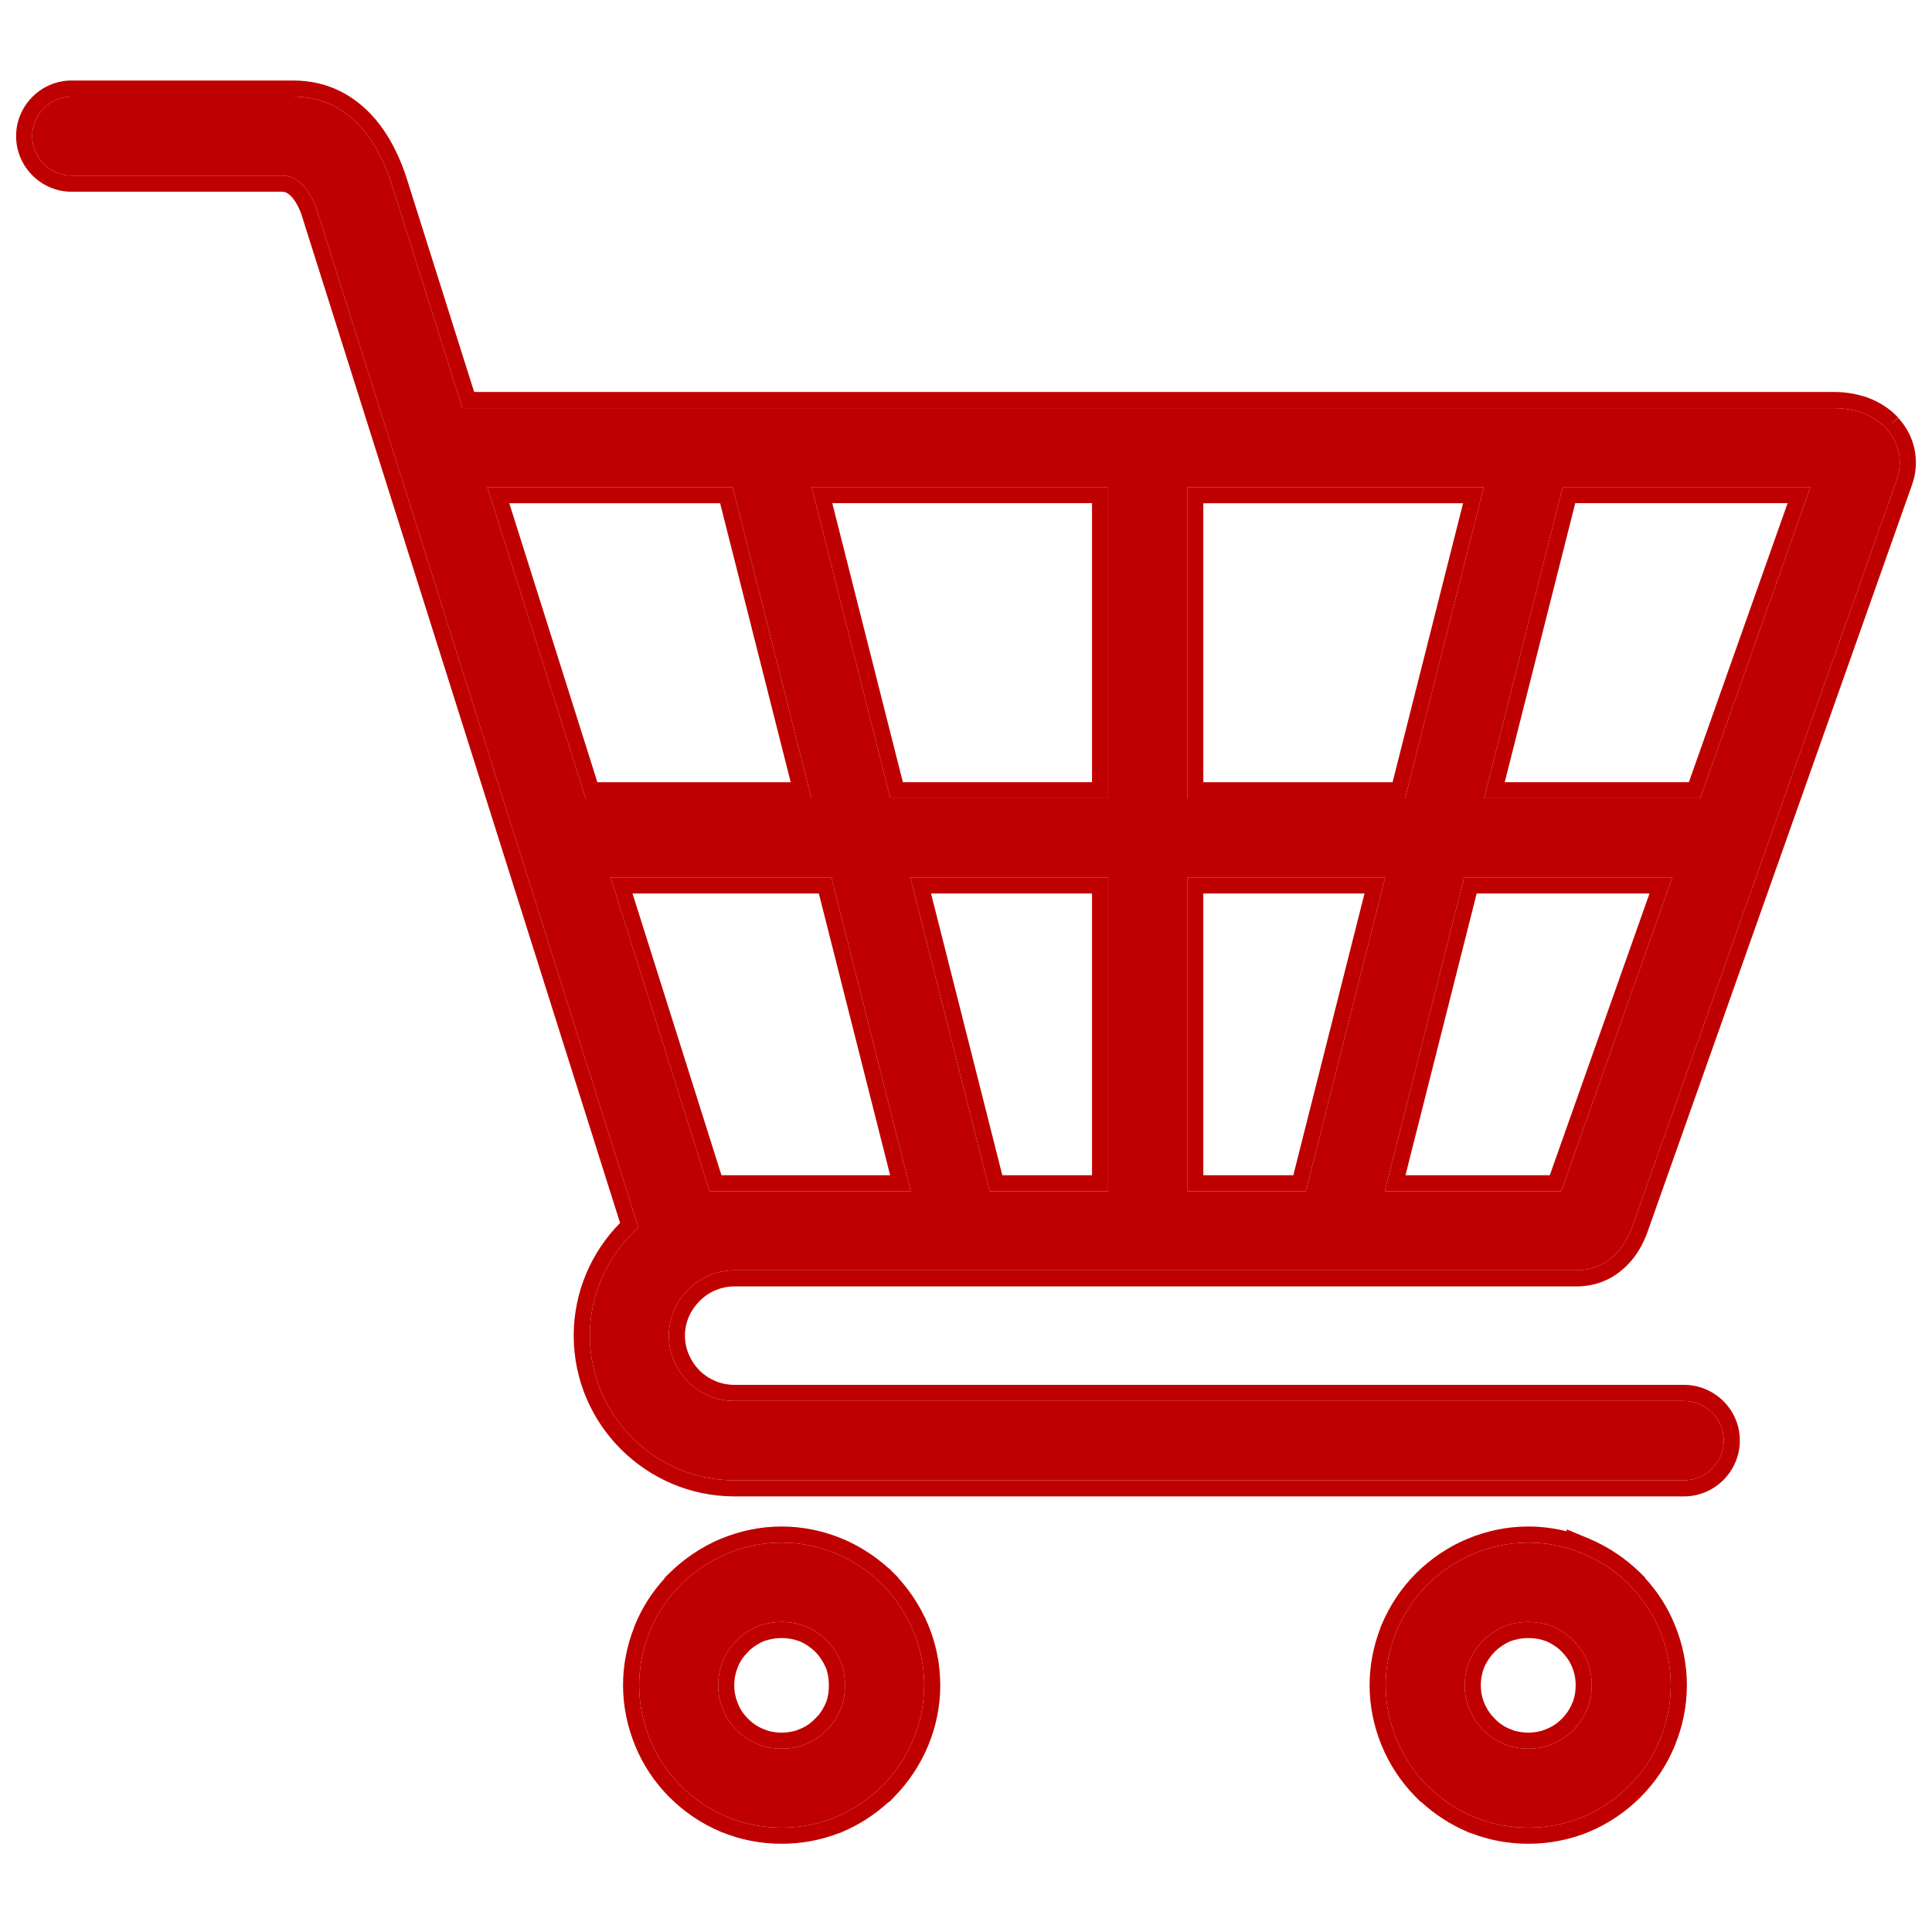
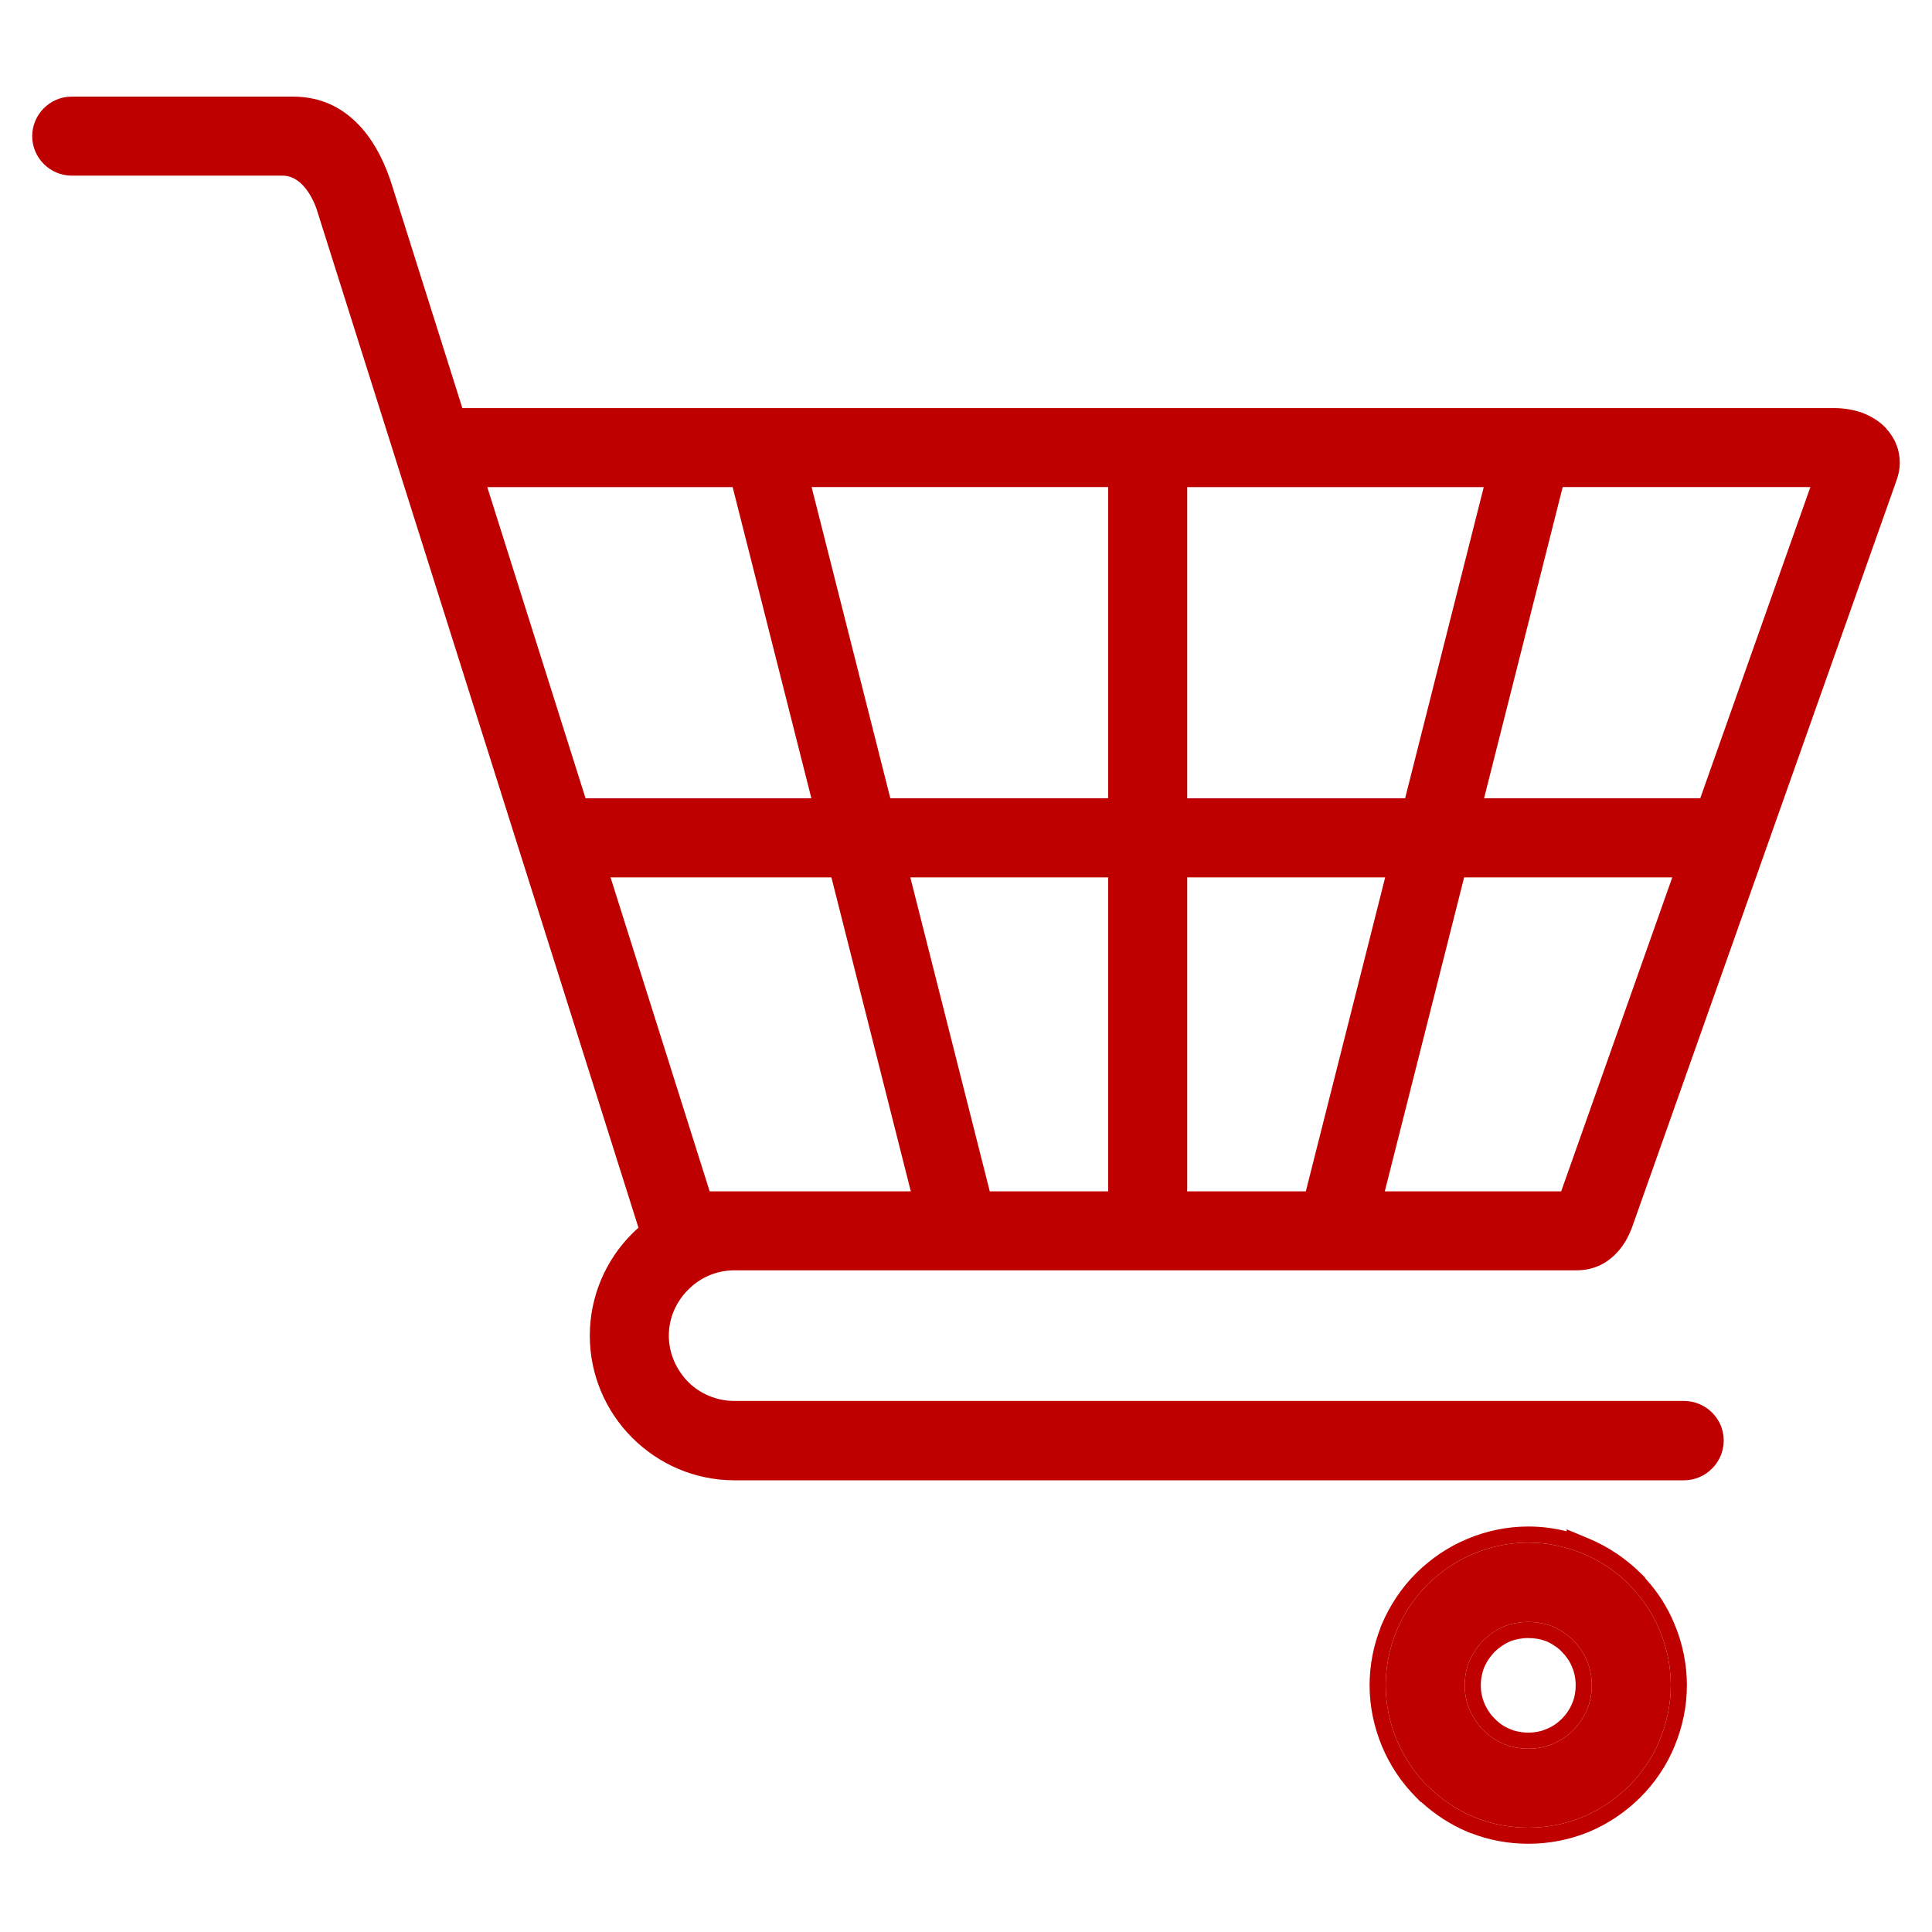
<svg xmlns="http://www.w3.org/2000/svg" width="60" height="60" viewBox="0 0 60 60" fill="none">
  <path fill-rule="evenodd" clip-rule="evenodd" d="M49.154 48.247C48.623 48.029 48.057 47.907 47.465 47.907C46.873 47.907 46.298 48.029 45.776 48.247C45.227 48.473 44.748 48.804 44.339 49.204L44.331 49.212C43.922 49.621 43.599 50.109 43.373 50.64V50.648C43.156 51.17 43.034 51.745 43.034 52.337C43.034 52.928 43.156 53.495 43.373 54.026C43.599 54.566 43.922 55.052 44.331 55.463H44.339C44.748 55.871 45.236 56.203 45.768 56.428H45.776C46.298 56.646 46.873 56.76 47.465 56.76C48.057 56.76 48.623 56.646 49.154 56.428C49.695 56.203 50.181 55.871 50.591 55.463C51 55.054 51.331 54.566 51.548 54.026C51.766 53.495 51.888 52.928 51.888 52.337C51.888 51.745 51.766 51.17 51.548 50.648C51.331 50.107 51 49.62 50.591 49.211V49.203C50.182 48.802 49.695 48.471 49.154 48.245V48.247ZM49.284 53.096C49.189 53.332 49.04 53.55 48.858 53.733C48.675 53.915 48.457 54.064 48.213 54.159V54.167C47.987 54.255 47.734 54.308 47.465 54.308C47.197 54.308 46.934 54.255 46.707 54.167V54.159C46.463 54.064 46.246 53.915 46.071 53.733H46.063C45.888 53.55 45.74 53.332 45.636 53.088C45.54 52.862 45.488 52.609 45.488 52.34C45.488 52.072 45.54 51.809 45.636 51.582C45.74 51.338 45.888 51.129 46.063 50.946L46.071 50.938C46.254 50.763 46.463 50.617 46.707 50.511C46.933 50.424 47.185 50.371 47.465 50.371C47.745 50.371 47.996 50.424 48.223 50.511C48.459 50.615 48.676 50.763 48.859 50.938V50.946C49.042 51.129 49.19 51.346 49.286 51.582C49.382 51.808 49.434 52.062 49.434 52.34C49.434 52.619 49.382 52.871 49.286 53.098L49.284 53.096Z" fill="#BF0000" />
  <path fill-rule="evenodd" clip-rule="evenodd" d="M44.339 49.204C44.748 48.804 45.227 48.473 45.776 48.247C46.298 48.029 46.873 47.907 47.465 47.907C47.874 47.907 48.272 47.966 48.654 48.074C48.823 48.122 48.988 48.179 49.15 48.245C49.151 48.246 49.152 48.246 49.154 48.247C49.154 48.247 49.153 48.247 49.154 48.247L49.154 48.245C49.154 48.245 49.154 48.245 49.154 48.245C49.155 48.246 49.157 48.246 49.158 48.247C49.329 48.319 49.495 48.401 49.654 48.492C49.998 48.689 50.313 48.93 50.591 49.203V49.211C51 49.62 51.331 50.107 51.548 50.648C51.766 51.17 51.888 51.745 51.888 52.337C51.888 52.928 51.766 53.495 51.548 54.026C51.331 54.566 51 55.054 50.591 55.463C50.181 55.871 49.695 56.203 49.154 56.428C48.623 56.646 48.057 56.76 47.465 56.76C46.873 56.76 46.298 56.646 45.776 56.428H45.768C45.236 56.203 44.748 55.871 44.339 55.463H44.331C43.922 55.052 43.599 54.566 43.373 54.026C43.156 53.495 43.034 52.928 43.034 52.337C43.034 51.745 43.156 51.17 43.373 50.648V50.64C43.599 50.109 43.922 49.621 44.331 49.212L44.339 49.204ZM42.873 50.551V50.538L42.913 50.444C43.163 49.857 43.521 49.315 43.977 48.859L43.989 48.847C44.439 48.406 44.971 48.038 45.585 47.785C46.165 47.543 46.805 47.407 47.465 47.407C47.874 47.407 48.272 47.46 48.654 47.556V47.495L49.347 47.784C49.949 48.035 50.489 48.403 50.941 48.846L51.091 48.993V49.01C51.477 49.43 51.794 49.919 52.011 50.458C52.252 51.038 52.388 51.678 52.388 52.337C52.388 52.998 52.252 53.628 52.012 54.214C51.767 54.82 51.398 55.363 50.944 55.816L50.944 55.817C50.489 56.27 49.949 56.638 49.347 56.89L49.344 56.891C48.753 57.133 48.122 57.26 47.465 57.26C46.845 57.26 46.238 57.147 45.679 56.928H45.666L45.573 56.889C45.045 56.665 44.559 56.349 44.138 55.963H44.123L43.977 55.816C43.521 55.358 43.162 54.818 42.912 54.218L42.911 54.215C42.671 53.629 42.534 52.998 42.534 52.337C42.534 51.712 42.656 51.106 42.873 50.551ZM49.286 53.097C49.287 53.096 49.288 53.094 49.288 53.092C49.36 52.92 49.407 52.733 49.426 52.531C49.431 52.469 49.434 52.405 49.434 52.34C49.434 52.062 49.382 51.808 49.286 51.582C49.19 51.346 49.042 51.129 48.859 50.946V50.938C48.676 50.763 48.459 50.615 48.223 50.511C47.996 50.424 47.745 50.371 47.465 50.371C47.185 50.371 46.933 50.424 46.707 50.511C46.463 50.617 46.254 50.763 46.071 50.938L46.063 50.946C45.888 51.129 45.74 51.338 45.636 51.582C45.54 51.809 45.488 52.072 45.488 52.34C45.488 52.609 45.54 52.862 45.636 53.088C45.74 53.332 45.888 53.55 46.063 53.733H46.071C46.246 53.915 46.463 54.064 46.707 54.159V54.167C46.934 54.255 47.197 54.308 47.465 54.308C47.734 54.308 47.987 54.255 48.213 54.167V54.159C48.457 54.064 48.675 53.915 48.858 53.733C48.917 53.673 48.973 53.61 49.024 53.544C49.13 53.408 49.218 53.259 49.282 53.102C49.283 53.1 49.283 53.099 49.284 53.097C49.284 53.097 49.284 53.097 49.284 53.097L49.286 53.097C49.286 53.097 49.286 53.098 49.286 53.097ZM48.859 52.815C48.907 52.673 48.934 52.516 48.934 52.34C48.934 52.126 48.894 51.939 48.825 51.777L48.822 51.77C48.754 51.601 48.645 51.439 48.506 51.3L48.432 51.226C48.311 51.124 48.175 51.038 48.032 50.974C47.862 50.909 47.675 50.871 47.465 50.871C47.253 50.871 47.065 50.91 46.897 50.974C46.719 51.052 46.562 51.161 46.42 51.295C46.282 51.441 46.172 51.599 46.096 51.777C46.028 51.94 45.988 52.136 45.988 52.34C45.988 52.543 46.028 52.73 46.096 52.893C46.156 53.033 46.235 53.163 46.33 53.279L46.433 53.387C46.558 53.518 46.715 53.625 46.889 53.694L47.023 53.746C47.161 53.785 47.312 53.808 47.465 53.808C47.614 53.808 47.758 53.786 47.891 53.748L48.031 53.694C48.205 53.626 48.365 53.518 48.504 53.379C48.643 53.24 48.752 53.078 48.821 52.908L48.859 52.815Z" fill="#BF0000" />
-   <path fill-rule="evenodd" clip-rule="evenodd" d="M25.961 48.247C25.439 48.029 24.864 47.907 24.272 47.907C23.681 47.907 23.114 48.029 22.583 48.247C22.043 48.473 21.557 48.804 21.146 49.204V49.212C20.738 49.621 20.406 50.109 20.189 50.64V50.648C19.971 51.17 19.849 51.745 19.849 52.337C19.849 52.928 19.971 53.495 20.189 54.026C20.406 54.566 20.738 55.052 21.146 55.463C21.555 55.871 22.043 56.203 22.583 56.428C23.114 56.646 23.681 56.76 24.272 56.76C24.864 56.76 25.439 56.646 25.961 56.428H25.969C26.5 56.203 26.988 55.871 27.396 55.463H27.405C27.805 55.054 28.136 54.566 28.362 54.026C28.58 53.495 28.701 52.928 28.701 52.337C28.701 51.745 28.58 51.17 28.362 50.648C28.135 50.107 27.805 49.62 27.405 49.211H27.396V49.203C26.988 48.802 26.5 48.471 25.959 48.245L25.961 48.247ZM26.1 53.096C25.996 53.332 25.856 53.55 25.673 53.733H25.665C25.49 53.915 25.272 54.064 25.029 54.159V54.167C24.803 54.255 24.549 54.308 24.27 54.308C23.992 54.308 23.748 54.255 23.522 54.167V54.159C23.279 54.064 23.061 53.915 22.878 53.733C22.695 53.55 22.547 53.332 22.451 53.088C22.356 52.862 22.303 52.609 22.303 52.34C22.303 52.072 22.356 51.809 22.451 51.582C22.547 51.338 22.695 51.129 22.878 50.946V50.938C23.061 50.763 23.279 50.617 23.514 50.511C23.742 50.424 24.002 50.371 24.272 50.371C24.542 50.371 24.803 50.424 25.03 50.511C25.274 50.615 25.483 50.763 25.666 50.938L25.674 50.946C25.857 51.129 25.996 51.346 26.101 51.582C26.197 51.808 26.241 52.062 26.241 52.34C26.241 52.619 26.197 52.871 26.101 53.098L26.1 53.096Z" fill="#BF0000" />
-   <path fill-rule="evenodd" clip-rule="evenodd" d="M22.583 48.247C23.114 48.029 23.681 47.907 24.272 47.907C24.829 47.907 25.37 48.015 25.867 48.209C25.898 48.221 25.929 48.233 25.959 48.246C25.959 48.246 25.959 48.246 25.959 48.246C25.96 48.246 25.96 48.247 25.961 48.247L25.959 48.245C25.96 48.246 25.961 48.246 25.962 48.246C25.962 48.246 25.962 48.246 25.962 48.246C25.992 48.259 26.022 48.272 26.052 48.285C26.556 48.509 27.011 48.825 27.396 49.203V49.211H27.405C27.805 49.62 28.135 50.107 28.362 50.648C28.58 51.17 28.701 51.745 28.701 52.337C28.701 52.928 28.58 53.495 28.362 54.026C28.136 54.566 27.805 55.054 27.405 55.463H27.396C26.988 55.871 26.5 56.203 25.969 56.428H25.961C25.439 56.646 24.864 56.76 24.272 56.76C23.681 56.76 23.114 56.646 22.583 56.428C22.043 56.203 21.555 55.871 21.146 55.463C20.738 55.052 20.406 54.566 20.189 54.026C19.971 53.495 19.849 52.928 19.849 52.337C19.849 51.745 19.971 51.17 20.189 50.648V50.64C20.406 50.109 20.738 49.621 21.146 49.212V49.204C21.557 48.804 22.043 48.473 22.583 48.247ZM20.646 49.012V48.994L20.797 48.846C21.25 48.405 21.788 48.037 22.39 47.785L22.393 47.784L22.393 47.784C22.98 47.544 23.611 47.407 24.272 47.407C24.932 47.407 25.571 47.543 26.152 47.785L26.152 47.784C26.692 48.009 27.182 48.328 27.604 48.711H27.615L27.754 48.853L27.896 48.993V49.004C28.279 49.425 28.596 49.916 28.823 50.454L28.824 50.456C29.066 51.036 29.201 51.677 29.201 52.337C29.201 52.998 29.065 53.629 28.825 54.215L28.823 54.218C28.572 54.82 28.204 55.361 27.762 55.813L27.615 55.963H27.597C27.177 56.349 26.691 56.665 26.165 56.888L26.071 56.928H26.058C25.499 57.147 24.892 57.26 24.272 57.26C23.615 57.26 22.984 57.133 22.393 56.891L22.39 56.89C21.788 56.638 21.246 56.27 20.793 55.816L20.792 55.816C20.34 55.362 19.97 54.821 19.726 54.214C19.486 53.628 19.349 52.998 19.349 52.337C19.349 51.712 19.471 51.106 19.689 50.551V50.541L19.726 50.45C19.943 49.92 20.26 49.432 20.646 49.012ZM26.102 53.097C26.102 53.096 26.103 53.094 26.104 53.092C26.176 52.918 26.219 52.729 26.235 52.525C26.239 52.464 26.241 52.403 26.241 52.34C26.241 52.062 26.197 51.808 26.101 51.582C25.996 51.346 25.857 51.129 25.674 50.946L25.666 50.938C25.483 50.763 25.274 50.615 25.03 50.511C24.803 50.424 24.542 50.371 24.272 50.371C24.002 50.371 23.742 50.424 23.514 50.511C23.279 50.617 23.061 50.763 22.878 50.938V50.946C22.695 51.129 22.547 51.338 22.451 51.582C22.356 51.809 22.303 52.072 22.303 52.34C22.303 52.609 22.356 52.862 22.451 53.088C22.547 53.332 22.695 53.55 22.878 53.733C23.061 53.915 23.279 54.064 23.522 54.159V54.167C23.748 54.255 23.992 54.308 24.27 54.308C24.549 54.308 24.803 54.255 25.029 54.167V54.159C25.272 54.064 25.49 53.915 25.665 53.733H25.673C25.733 53.673 25.788 53.609 25.839 53.542C25.942 53.407 26.028 53.259 26.097 53.102C26.098 53.101 26.099 53.099 26.099 53.097C26.099 53.097 26.099 53.097 26.1 53.096L26.101 53.098C26.101 53.098 26.102 53.098 26.102 53.097ZM25.66 52.854C25.713 52.71 25.741 52.541 25.741 52.34C25.741 52.117 25.706 51.933 25.643 51.782C25.557 51.592 25.451 51.43 25.321 51.3C25.321 51.3 25.321 51.3 25.321 51.3C25.321 51.3 25.321 51.3 25.321 51.3L25.317 51.296C25.173 51.159 25.017 51.05 24.843 50.975C24.672 50.91 24.475 50.871 24.272 50.871C24.071 50.871 23.876 50.91 23.706 50.973C23.561 51.039 23.424 51.126 23.304 51.227L23.232 51.3C23.088 51.443 22.983 51.596 22.917 51.765L22.912 51.776L22.912 51.776C22.844 51.939 22.803 52.135 22.803 52.34C22.803 52.543 22.843 52.731 22.912 52.893L22.917 52.906L22.917 52.906C22.985 53.08 23.093 53.24 23.232 53.379C23.37 53.518 23.531 53.626 23.705 53.694L23.848 53.75C23.979 53.787 24.117 53.808 24.27 53.808C24.428 53.808 24.573 53.786 24.707 53.748L24.846 53.694C25.021 53.625 25.178 53.518 25.303 53.387L25.428 53.256C25.512 53.15 25.583 53.028 25.642 52.895L25.66 52.854Z" fill="#BF0000" />
  <path fill-rule="evenodd" clip-rule="evenodd" d="M58.583 13.309C58.382 13.091 58.122 12.927 57.817 12.813C57.556 12.725 57.268 12.673 56.955 12.673H14.359L12.179 5.768C11.979 5.124 11.683 4.498 11.256 4.002C10.725 3.392 10.028 3 9.097 3H2.228C1.549 3 1 3.557 1 4.228C1 4.898 1.549 5.455 2.228 5.455H8.766C9.514 5.447 9.837 6.508 9.837 6.508L19.828 38.128C19.76 38.188 19.695 38.248 19.632 38.311C18.823 39.12 18.317 40.244 18.317 41.48C18.317 42.716 18.823 43.84 19.632 44.649C20.451 45.468 21.573 45.972 22.809 45.972H52.297C52.976 45.972 53.532 45.415 53.532 44.736C53.532 44.057 52.976 43.508 52.297 43.508H22.809C22.252 43.508 21.738 43.283 21.372 42.917C21.006 42.543 20.771 42.037 20.771 41.48C20.771 40.923 21.005 40.417 21.372 40.053C21.738 39.679 22.25 39.451 22.809 39.451H48.953C49.528 39.451 49.955 39.208 50.276 38.834C50.494 38.581 50.626 38.293 50.721 38.014L58.896 14.925C58.965 14.734 59 14.551 59 14.377C59 13.968 58.852 13.61 58.581 13.314V13.306L58.583 13.309ZM36.867 36.998C36.867 36.967 36.87 36.934 36.87 36.902V27.248H43.018L40.554 36.998H36.867ZM36.87 24.791V15.136C36.87 15.136 36.87 15.131 36.87 15.128H46.079L43.637 24.792H36.87V24.791ZM34.414 24.791H27.65L25.205 15.126H34.414C34.414 15.126 34.414 15.131 34.414 15.135V24.789V24.791ZM22.753 15.128L25.198 24.792H18.185L15.133 15.128H22.751H22.753ZM22.809 36.998H22.039L18.961 27.248H25.82L28.286 36.998H22.809ZM30.738 36.998L28.271 27.248H34.414V36.902C34.414 36.935 34.416 36.967 34.418 36.998H30.738ZM48.484 36.998H43.006L45.47 27.248H51.934L48.484 36.998ZM52.803 24.791H46.089L48.531 15.126H56.223L52.803 24.791Z" fill="#BF0000" />
-   <path fill-rule="evenodd" clip-rule="evenodd" d="M58.484 13.21C58.299 13.041 58.074 12.909 57.817 12.813C57.556 12.725 57.268 12.673 56.955 12.673H14.359L12.179 5.768C11.979 5.124 11.683 4.498 11.256 4.002C10.725 3.392 10.028 3 9.097 3H2.228C1.549 3 1 3.557 1 4.228C1 4.898 1.549 5.455 2.228 5.455H8.766C9.514 5.447 9.837 6.508 9.837 6.508L19.828 38.128C19.76 38.188 19.695 38.248 19.632 38.311C18.823 39.12 18.317 40.244 18.317 41.48C18.317 42.716 18.823 43.84 19.632 44.649C20.451 45.468 21.573 45.972 22.809 45.972H52.297C52.976 45.972 53.532 45.415 53.532 44.736C53.532 44.057 52.976 43.508 52.297 43.508H22.809C22.252 43.508 21.738 43.283 21.372 42.917C21.006 42.543 20.771 42.037 20.771 41.48C20.771 40.923 21.005 40.417 21.372 40.053C21.738 39.679 22.25 39.451 22.809 39.451H48.953C49.528 39.451 49.955 39.208 50.276 38.834C50.494 38.581 50.626 38.293 50.721 38.014L58.896 14.925C58.965 14.734 59 14.551 59 14.377C59 13.991 58.868 13.651 58.626 13.365C58.612 13.347 58.597 13.331 58.581 13.314V13.307L58.583 13.309L58.581 13.306V13.307L58.581 13.306C58.55 13.273 58.517 13.241 58.484 13.21ZM58.76 13.145L58.95 12.969C58.688 12.685 58.357 12.481 57.992 12.344L57.984 12.341L57.976 12.339C57.667 12.235 57.325 12.173 56.955 12.173H14.725L12.656 5.621L12.656 5.619C12.444 4.934 12.12 4.239 11.635 3.676L11.633 3.674C11.021 2.97 10.192 2.5 9.097 2.5H2.228C1.27 2.5 0.5 3.283 0.5 4.228C0.5 5.172 1.27 5.955 2.228 5.955H8.766L8.772 5.955C8.884 5.954 9.019 6.032 9.165 6.254C9.23 6.353 9.28 6.457 9.315 6.537C9.331 6.577 9.343 6.609 9.351 6.63C9.354 6.64 9.357 6.648 9.358 6.652L9.359 6.654L9.359 6.655L9.361 6.659L19.257 37.98C18.371 38.876 17.817 40.117 17.817 41.48C17.817 42.854 18.38 44.104 19.278 45.002C20.186 45.91 21.434 46.472 22.809 46.472H52.297C53.252 46.472 54.032 45.691 54.032 44.736C54.032 43.777 53.247 43.008 52.297 43.008H22.809C22.388 43.008 22.002 42.838 21.727 42.565C21.444 42.274 21.271 41.891 21.271 41.48C21.271 41.066 21.445 40.685 21.724 40.408L21.73 40.403C22.003 40.123 22.387 39.951 22.809 39.951H48.953C49.693 39.951 50.253 39.629 50.656 39.159C50.93 38.841 51.087 38.488 51.193 38.18L51.194 38.177L55.28 26.636L59.366 15.095L59.367 15.094C59.452 14.857 59.5 14.617 59.5 14.377C59.5 13.836 59.3 13.36 58.951 12.977L58.769 13.143L58.76 13.145ZM36.867 36.998C36.867 36.982 36.867 36.966 36.868 36.95C36.869 36.934 36.87 36.918 36.87 36.902V27.248H43.018L40.554 36.998H36.867ZM40.165 36.498L42.376 27.748H37.37V36.498H40.165ZM37.37 15.628V24.292H43.248L45.437 15.628H37.37ZM46.079 15.128L43.637 24.792H36.87V15.128H46.079ZM28.039 24.291H33.914V15.626H25.847L28.039 24.291ZM27.65 24.791H34.414V15.126H25.205L27.65 24.791ZM22.753 15.128H15.133L18.185 24.792H25.198L22.753 15.128ZM24.556 24.292L22.364 15.628H15.816L18.552 24.292H24.556ZM22.406 36.498H27.644L25.43 27.748H19.643L22.406 36.498ZM22.039 36.998H28.286L25.82 27.248H18.961L22.039 36.998ZM31.128 36.498H33.914V27.748H28.914L31.128 36.498ZM30.738 36.998H34.418C34.416 36.967 34.414 36.935 34.414 36.902V27.248H28.271L30.738 36.998ZM48.13 36.498L51.227 27.748H45.859L43.648 36.498H48.13ZM48.484 36.998L51.934 27.248H45.47L43.006 36.998H48.484ZM52.803 24.791L56.223 15.126H48.531L46.089 24.791H52.803ZM46.731 24.291H52.449L55.516 15.626H48.921L46.731 24.291Z" fill="#BF0000" />
</svg>